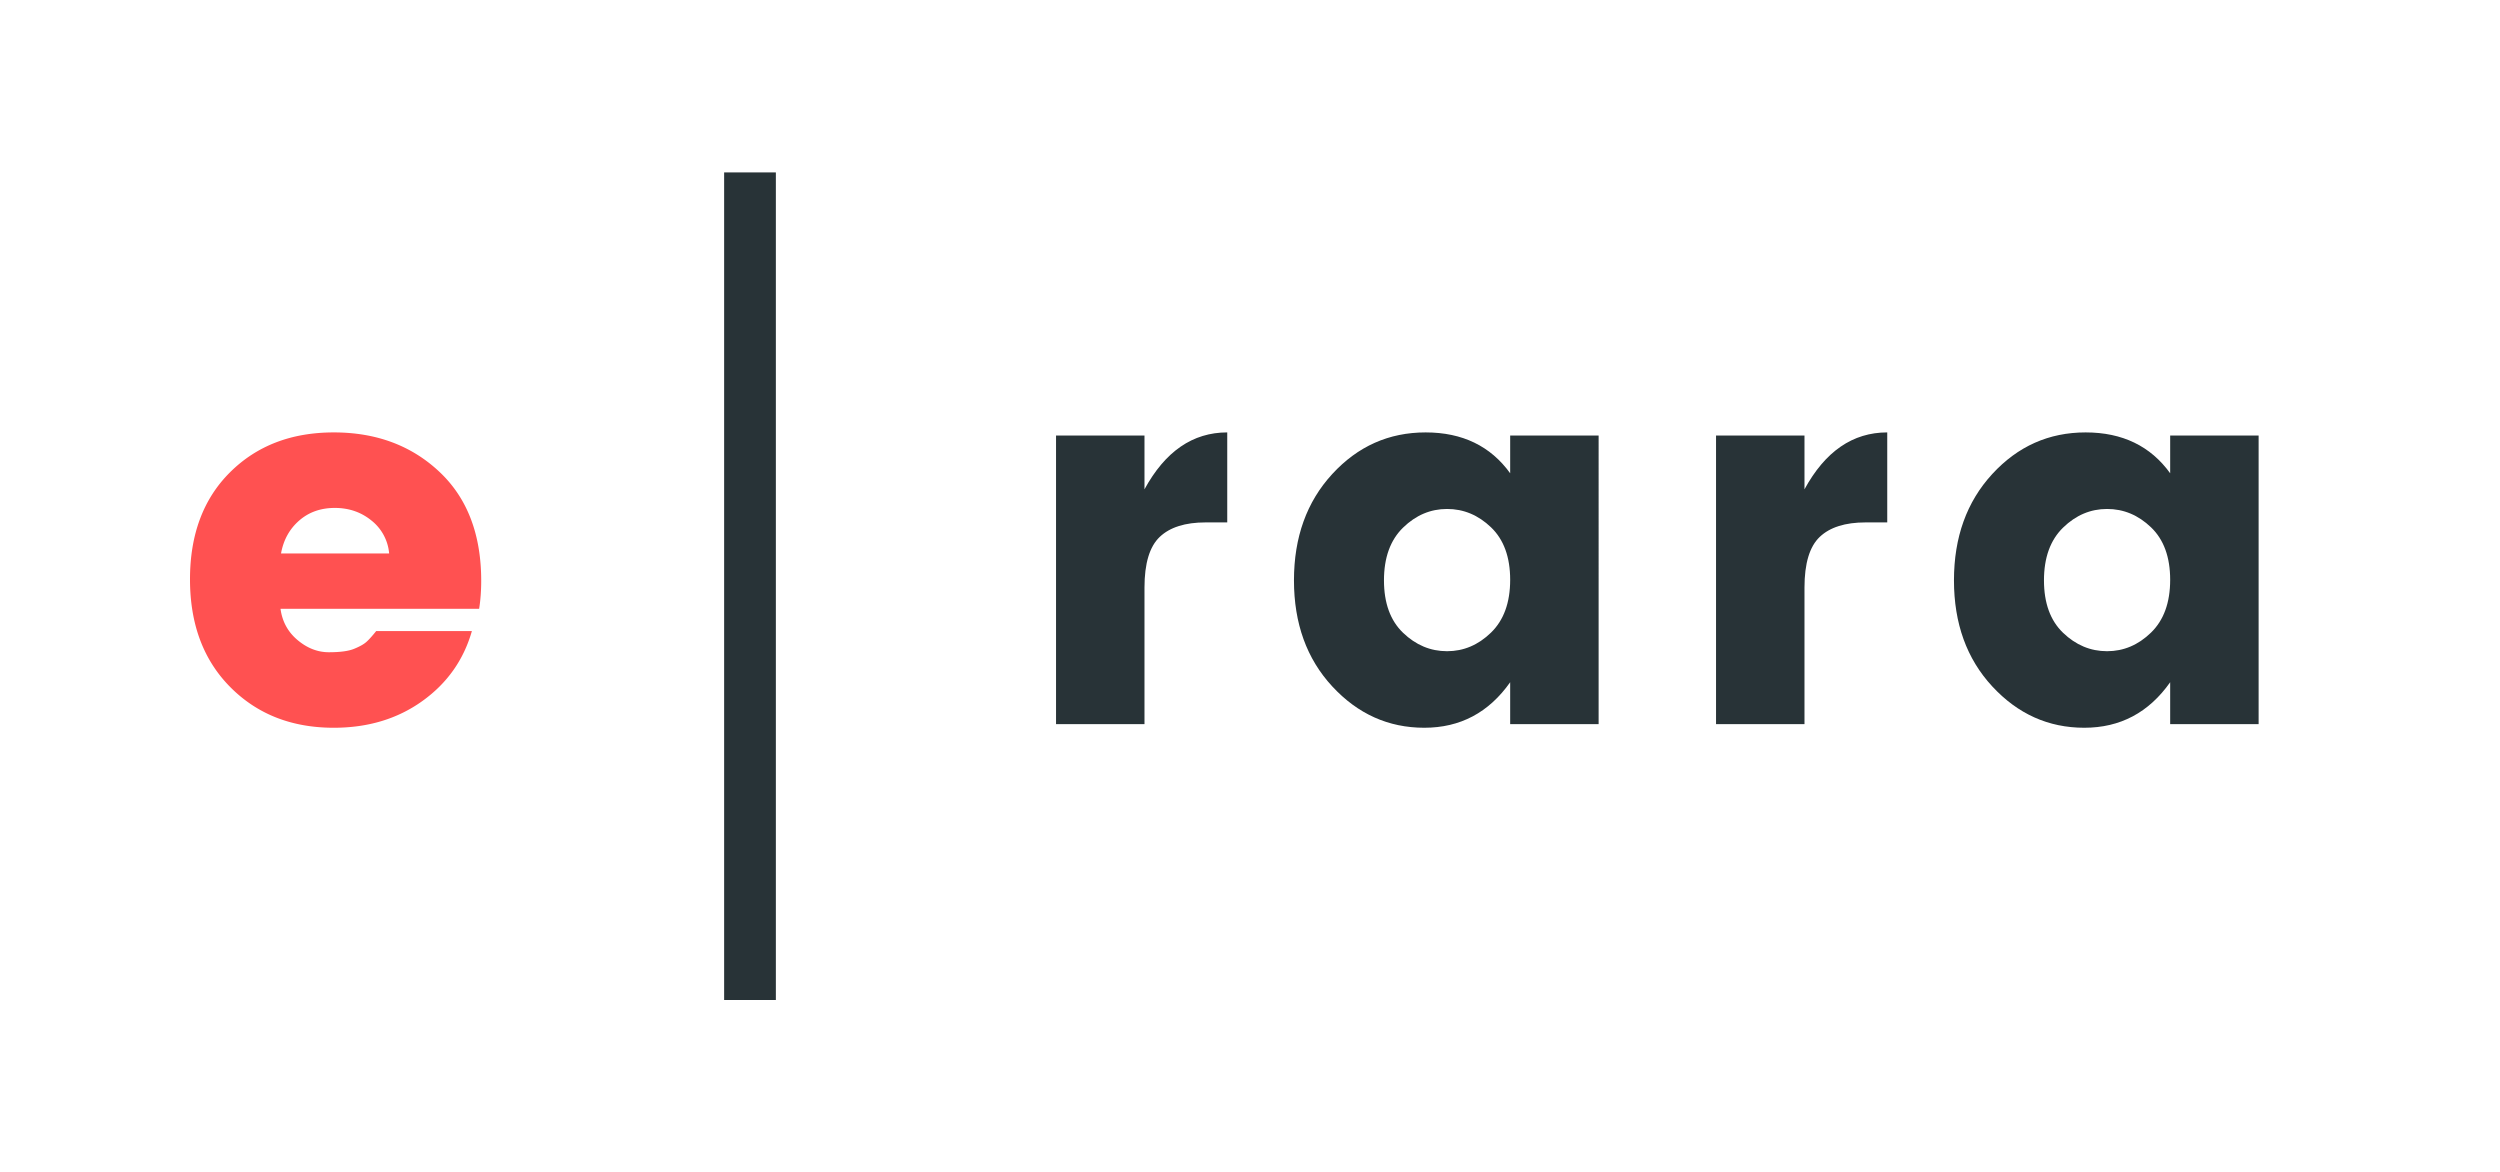
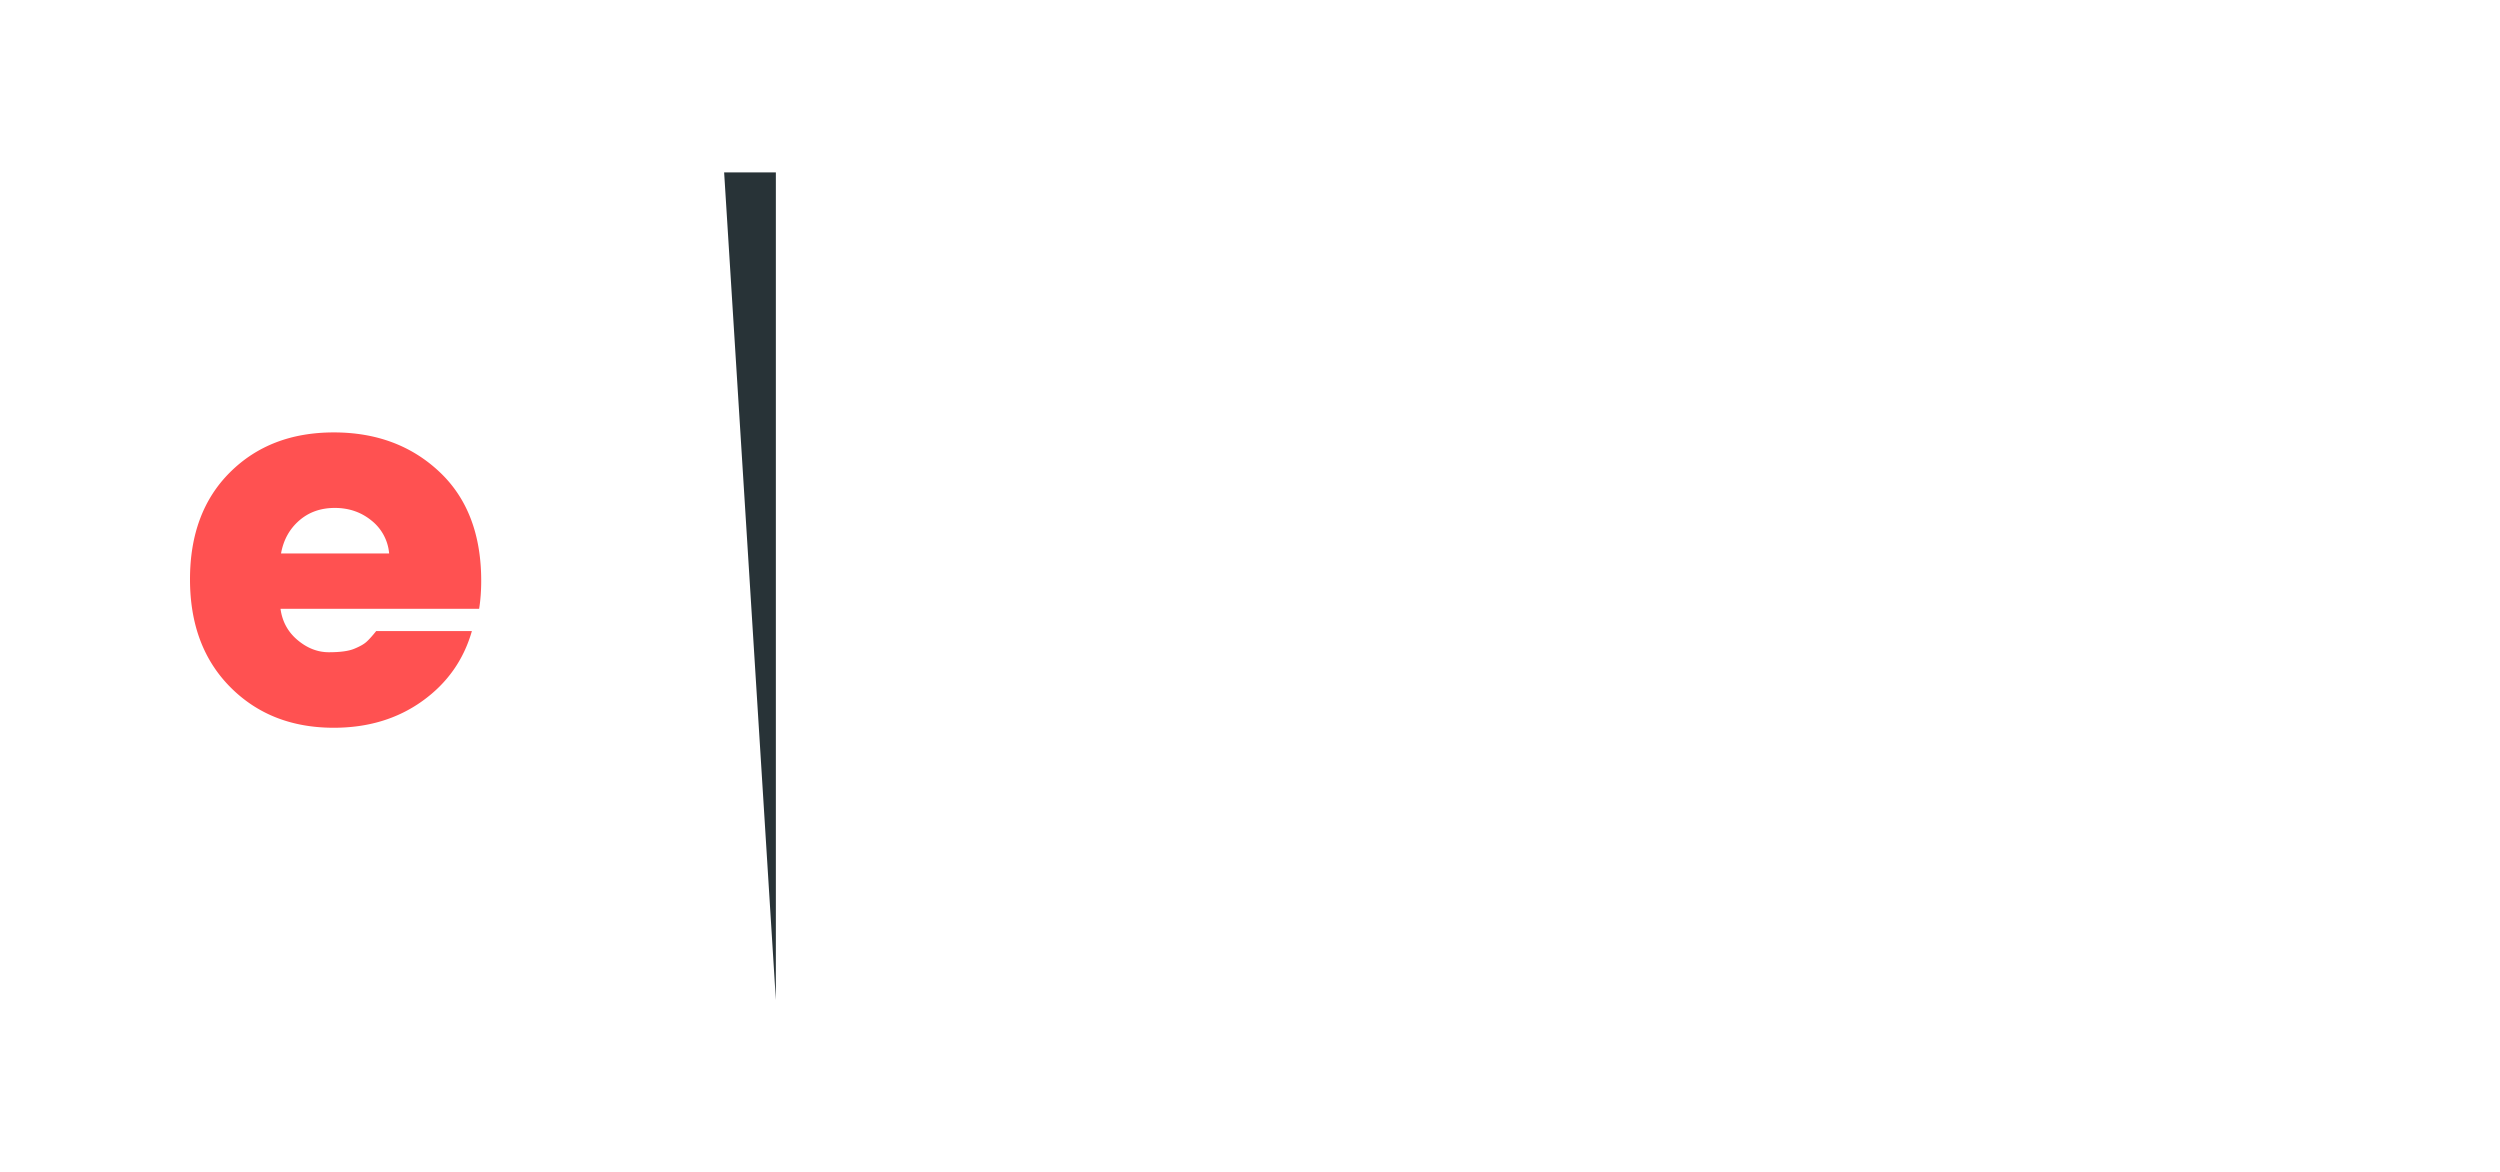
<svg xmlns="http://www.w3.org/2000/svg" width="1450" height="680" viewBox="0 0 145 68">
  <g fill="none" fill-rule="evenodd">
-     <path fill="#FFF" d="M0 0h145v68H0z" />
-     <path fill="#283337" fill-rule="nonzero" d="M66.38 25.26v3.12c1.2-2.2 2.8-3.3 4.8-3.3v5.22h-1.26c-1.18 0-2.065.28-2.655.84-.59.56-.885 1.54-.885 2.94V42h-5.13V25.26h5.13zm20.1 11.43c.74-.72 1.11-1.74 1.11-3.06s-.37-2.335-1.11-3.045c-.74-.71-1.59-1.065-2.55-1.065-.96 0-1.81.36-2.55 1.08-.74.72-1.11 1.74-1.11 3.06s.37 2.335 1.11 3.045c.74.71 1.59 1.065 2.55 1.065.96 0 1.81-.36 2.55-1.08zm-9.21 3.12c-1.48-1.6-2.22-3.65-2.22-6.15 0-2.5.74-4.555 2.22-6.165 1.48-1.61 3.285-2.415 5.415-2.415s3.765.79 4.905 2.37v-2.19h5.13V42h-5.13v-2.43c-1.24 1.76-2.9 2.64-4.98 2.64-2.08 0-3.86-.8-5.34-2.4zm27.39-14.55v3.12c1.2-2.2 2.8-3.3 4.8-3.3v5.22h-1.26c-1.18 0-2.065.28-2.655.84-.59.56-.885 1.54-.885 2.94V42h-5.13V25.26h5.13zm20.1 11.43c.74-.72 1.11-1.74 1.11-3.06s-.37-2.335-1.11-3.045c-.74-.71-1.59-1.065-2.55-1.065-.96 0-1.81.36-2.55 1.08-.74.72-1.11 1.74-1.11 3.06s.37 2.335 1.11 3.045c.74.71 1.59 1.065 2.55 1.065.96 0 1.81-.36 2.55-1.08zm-9.21 3.12c-1.48-1.6-2.22-3.65-2.22-6.15 0-2.5.74-4.555 2.22-6.165 1.48-1.61 3.285-2.415 5.415-2.415s3.765.79 4.905 2.37v-2.19H131V42h-5.13v-2.43c-1.24 1.76-2.9 2.64-4.98 2.64-2.08 0-3.86-.8-5.34-2.4z" />
    <path fill="#FF5151" fill-rule="nonzero" d="M19.36 42.21c-2.44 0-4.44-.785-6-2.355-1.56-1.57-2.34-3.655-2.34-6.255s.775-4.67 2.325-6.21c1.55-1.54 3.555-2.31 6.015-2.31 2.46 0 4.5.76 6.12 2.28 1.62 1.52 2.43 3.63 2.43 6.33 0 .58-.04 1.12-.12 1.62H16.27c.1.74.43 1.345.99 1.815s1.165.705 1.815.705c.65 0 1.135-.065 1.455-.195.32-.13.555-.26.705-.39.15-.13.345-.345.585-.645h5.55c-.48 1.68-1.44 3.035-2.88 4.065-1.44 1.03-3.15 1.545-5.13 1.545zm3.21-10.11a2.726 2.726 0 0 0-1.02-1.905c-.6-.49-1.31-.735-2.13-.735-.82 0-1.51.245-2.07.735-.56.49-.91 1.125-1.05 1.905h6.27z" />
-     <path fill="#283337" d="M42 10h3v48h-3z" />
+     <path fill="#283337" d="M42 10h3v48z" />
  </g>
</svg>